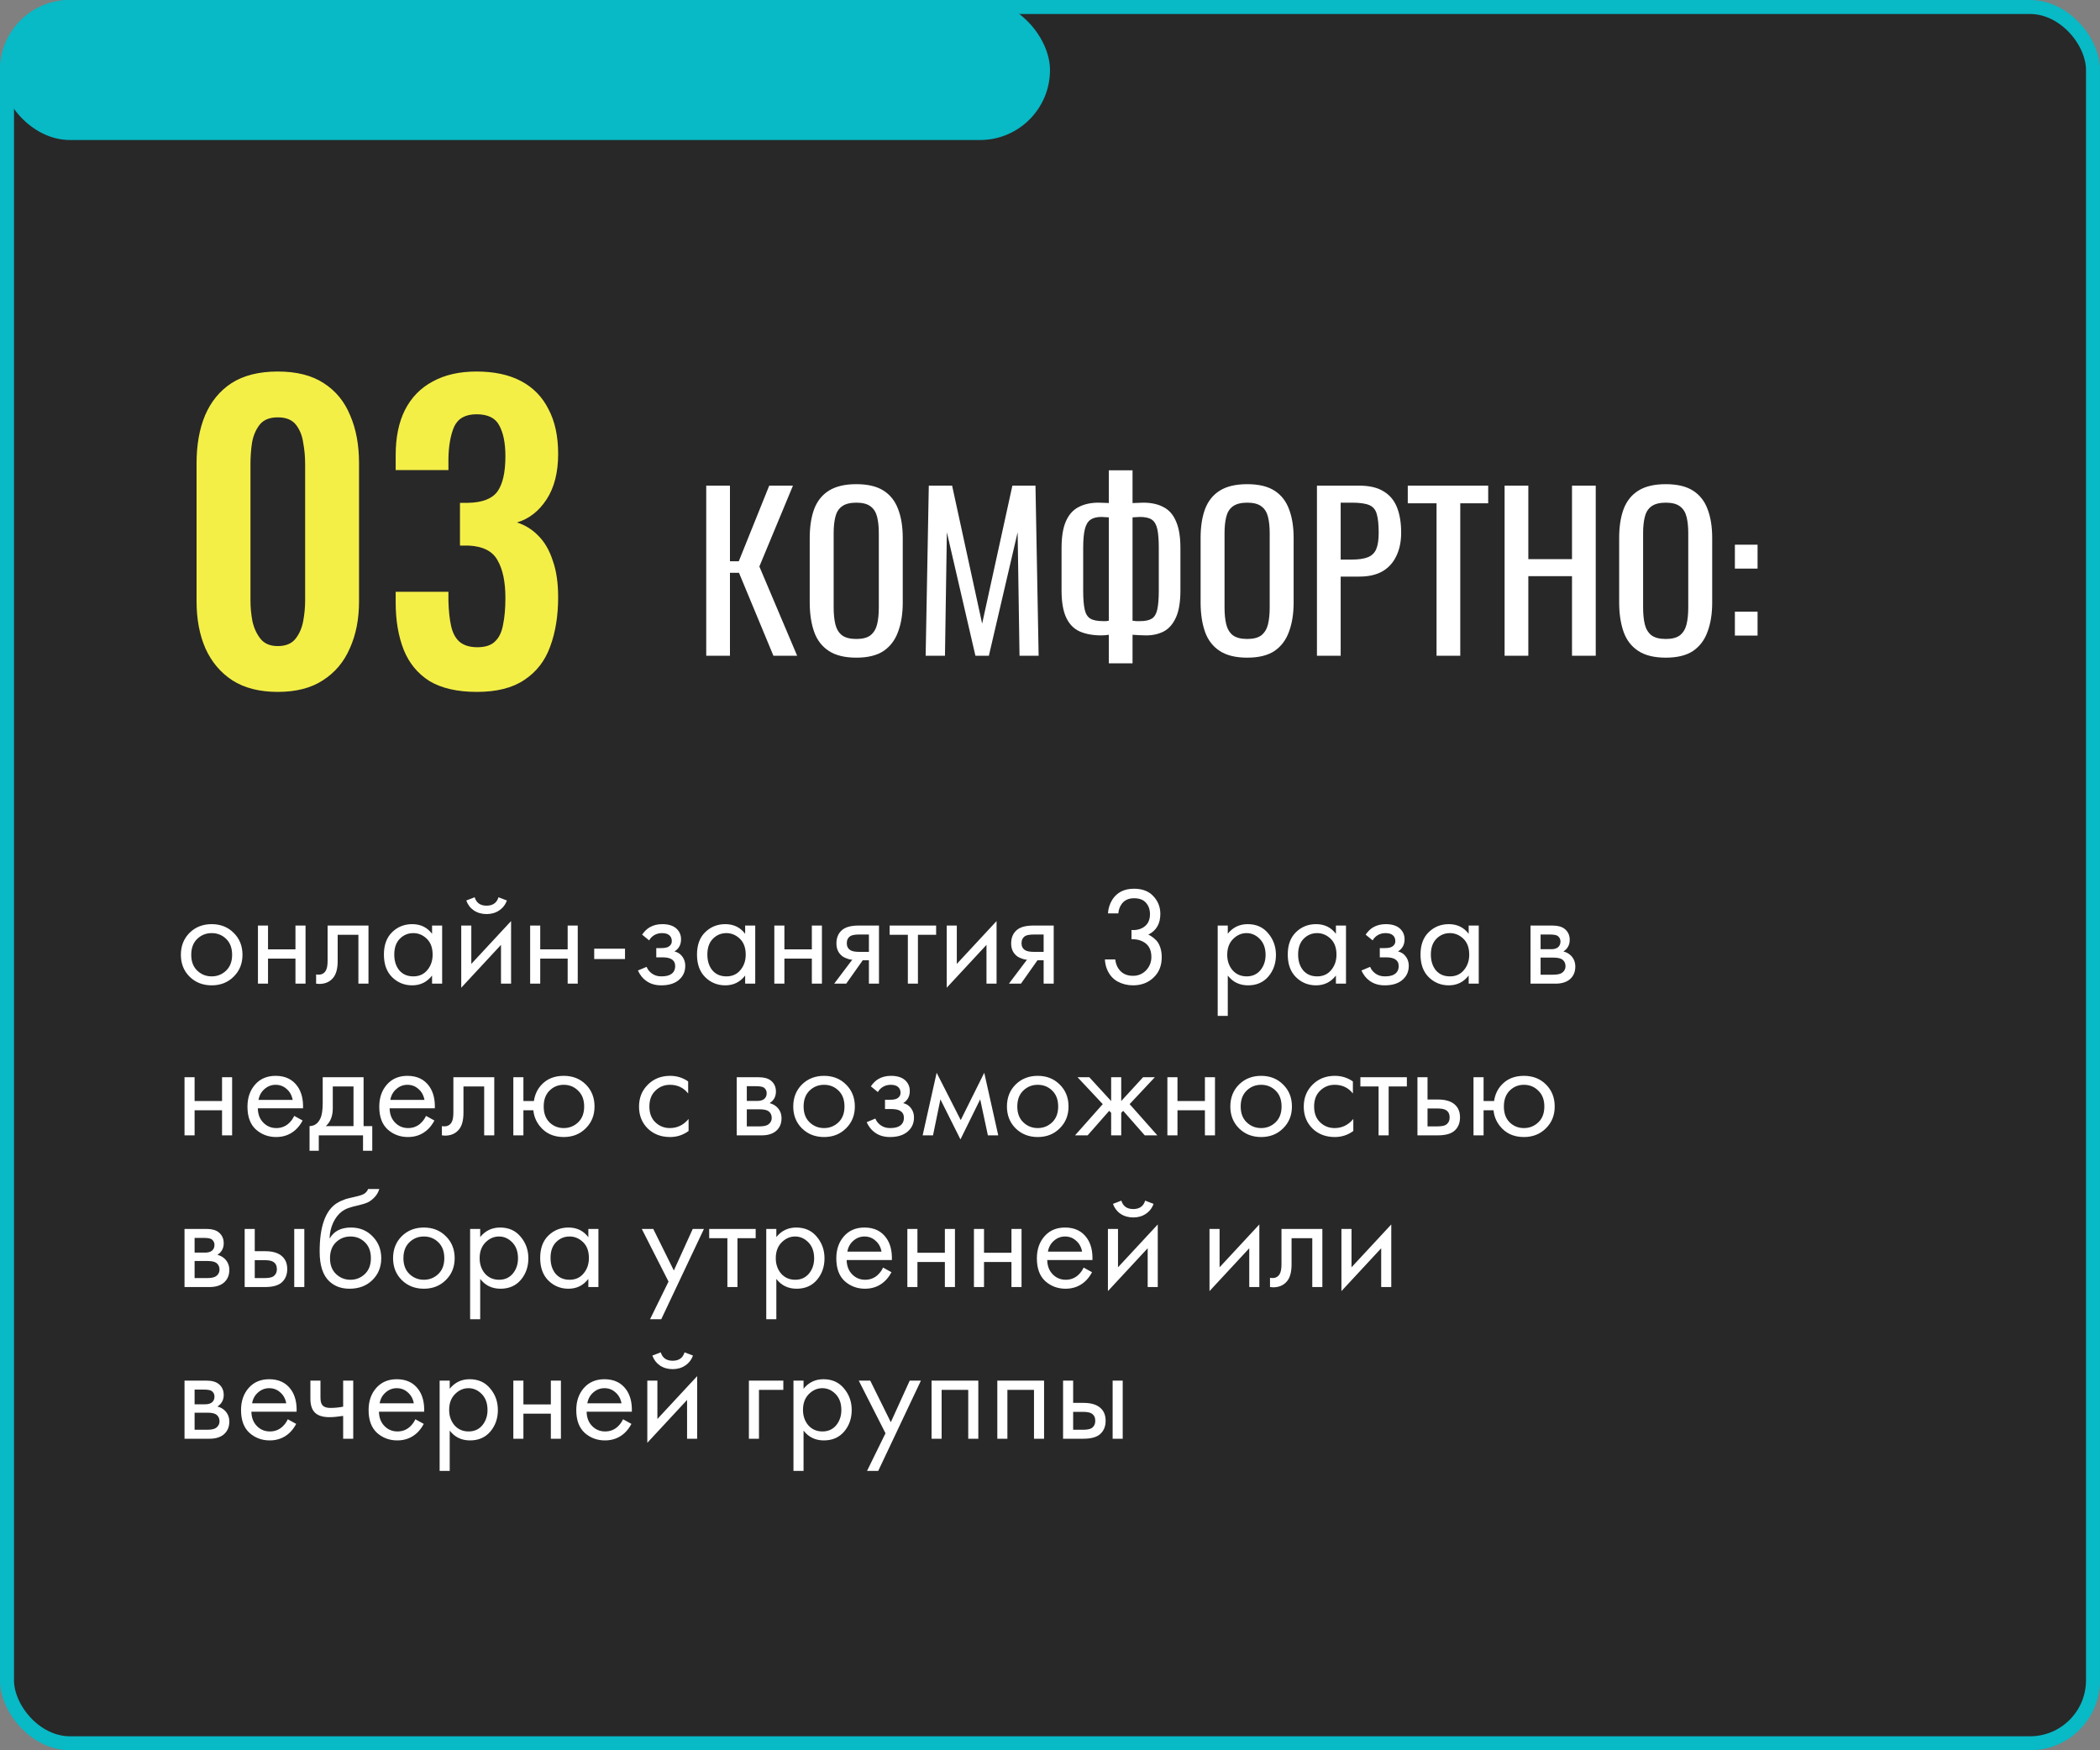
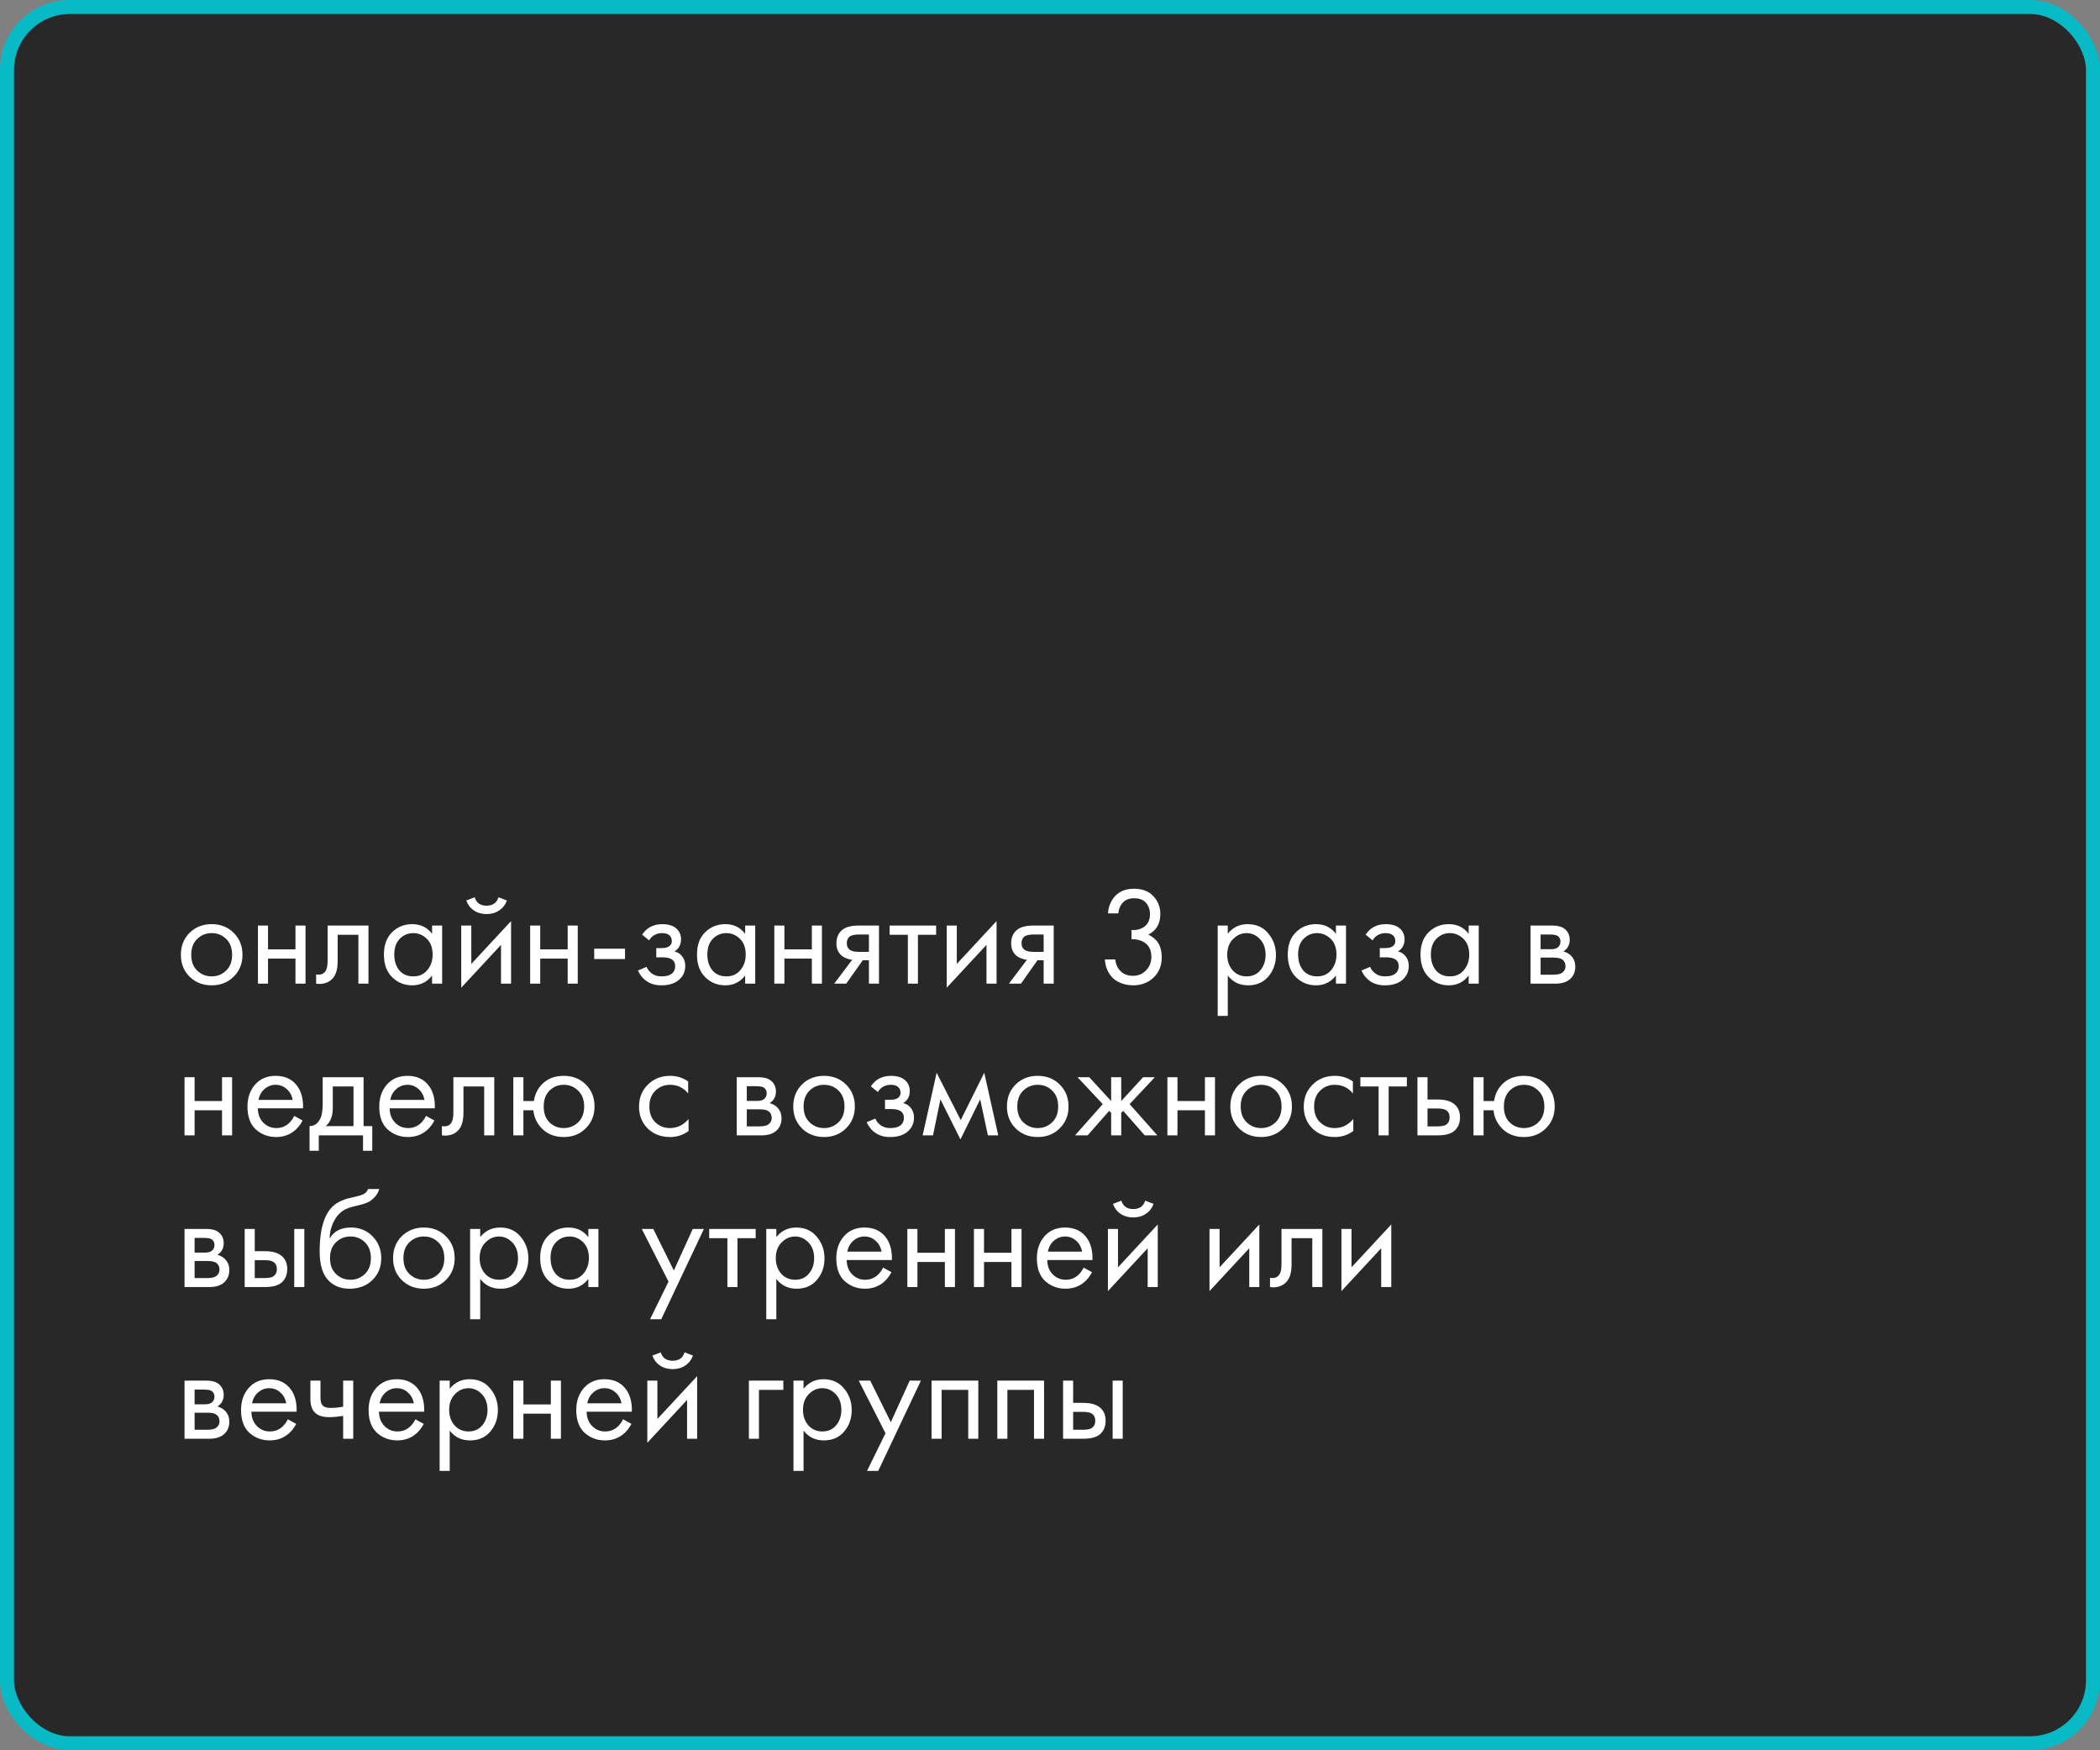
<svg xmlns="http://www.w3.org/2000/svg" width="360" height="300" viewBox="0 0 360 300" fill="none">
  <rect x="0" y="0" width="360" height="300" fill="#808080" stroke="none" />
  <rect x="1.2" y="1.2" width="357.6" height="297.6" rx="10.8" fill="#282828" stroke="#08B9C6" stroke-width="2.4" />
-   <rect width="180" height="24" rx="12" fill="#08B9C6" />
-   <path d="M121.068 112.4V83.24H125.136V96.2H126.648L131.868 83.24H135.936L130.176 97.1L136.656 112.4H132.588L126.684 98.18H125.136V112.4H121.068ZM146.801 112.724C144.833 112.724 143.261 112.34 142.085 111.572C140.909 110.804 140.069 109.712 139.565 108.296C139.061 106.856 138.809 105.176 138.809 103.256V92.204C138.809 90.284 139.061 88.64 139.565 87.272C140.093 85.88 140.933 84.824 142.085 84.104C143.261 83.36 144.833 82.988 146.801 82.988C148.769 82.988 150.329 83.36 151.481 84.104C152.633 84.848 153.461 85.904 153.965 87.272C154.493 88.64 154.757 90.284 154.757 92.204V103.292C154.757 105.188 154.493 106.844 153.965 108.26C153.461 109.676 152.633 110.78 151.481 111.572C150.329 112.34 148.769 112.724 146.801 112.724ZM146.801 109.52C147.881 109.52 148.697 109.304 149.249 108.872C149.801 108.416 150.173 107.792 150.365 107C150.557 106.184 150.653 105.236 150.653 104.156V91.376C150.653 90.296 150.557 89.372 150.365 88.604C150.173 87.812 149.801 87.212 149.249 86.804C148.697 86.372 147.881 86.156 146.801 86.156C145.721 86.156 144.893 86.372 144.317 86.804C143.765 87.212 143.393 87.812 143.201 88.604C143.009 89.372 142.913 90.296 142.913 91.376V104.156C142.913 105.236 143.009 106.184 143.201 107C143.393 107.792 143.765 108.416 144.317 108.872C144.893 109.304 145.721 109.52 146.801 109.52ZM158.683 112.4L159.223 83.24H163.219L168.367 106.892L173.551 83.24H177.511L178.051 112.4H174.775L174.451 91.232L169.519 112.4H167.215L162.319 91.232L161.995 112.4H158.683ZM190.081 113.696V108.8C189.961 108.824 189.769 108.848 189.505 108.872C189.241 108.896 189.013 108.908 188.821 108.908C187.357 108.908 186.109 108.68 185.077 108.224C184.069 107.768 183.301 106.976 182.773 105.848C182.245 104.72 181.981 103.172 181.981 101.204V93.932C181.981 91.988 182.233 90.452 182.737 89.324C183.241 88.196 183.961 87.392 184.897 86.912C185.857 86.408 186.997 86.156 188.317 86.156C188.653 86.156 188.989 86.168 189.325 86.192C189.661 86.192 189.913 86.204 190.081 86.228V80.612H194.149V86.228C194.389 86.204 194.689 86.192 195.049 86.192C195.409 86.168 195.721 86.156 195.985 86.156C197.353 86.156 198.505 86.408 199.441 86.912C200.401 87.392 201.121 88.208 201.601 89.36C202.105 90.488 202.357 92.012 202.357 93.932V101.204C202.357 103.148 202.105 104.684 201.601 105.812C201.097 106.94 200.401 107.744 199.513 108.224C198.625 108.68 197.617 108.908 196.489 108.908C196.105 108.908 195.721 108.896 195.337 108.872C194.953 108.848 194.557 108.824 194.149 108.8V113.696H190.081ZM189.073 106.46C189.265 106.46 189.457 106.46 189.649 106.46C189.841 106.436 189.985 106.412 190.081 106.388V88.676C189.865 88.652 189.649 88.64 189.433 88.64C189.217 88.616 189.013 88.604 188.821 88.604C188.029 88.604 187.405 88.76 186.949 89.072C186.493 89.384 186.169 89.924 185.977 90.692C185.785 91.46 185.689 92.54 185.689 93.932V101.204C185.689 102.596 185.773 103.676 185.941 104.444C186.109 105.212 186.433 105.74 186.913 106.028C187.393 106.316 188.113 106.46 189.073 106.46ZM195.481 106.46C196.345 106.46 197.005 106.316 197.461 106.028C197.917 105.74 198.229 105.212 198.397 104.444C198.565 103.676 198.649 102.596 198.649 101.204V93.932C198.649 92.54 198.565 91.46 198.397 90.692C198.229 89.924 197.917 89.384 197.461 89.072C197.005 88.76 196.321 88.604 195.409 88.604C195.193 88.604 194.977 88.616 194.761 88.64C194.545 88.64 194.341 88.652 194.149 88.676V106.388C194.317 106.412 194.521 106.436 194.761 106.46C195.001 106.46 195.241 106.46 195.481 106.46ZM213.809 112.724C211.841 112.724 210.269 112.34 209.093 111.572C207.917 110.804 207.077 109.712 206.573 108.296C206.069 106.856 205.817 105.176 205.817 103.256V92.204C205.817 90.284 206.069 88.64 206.573 87.272C207.101 85.88 207.941 84.824 209.093 84.104C210.269 83.36 211.841 82.988 213.809 82.988C215.777 82.988 217.337 83.36 218.489 84.104C219.641 84.848 220.469 85.904 220.973 87.272C221.501 88.64 221.765 90.284 221.765 92.204V103.292C221.765 105.188 221.501 106.844 220.973 108.26C220.469 109.676 219.641 110.78 218.489 111.572C217.337 112.34 215.777 112.724 213.809 112.724ZM213.809 109.52C214.889 109.52 215.705 109.304 216.257 108.872C216.809 108.416 217.181 107.792 217.373 107C217.565 106.184 217.661 105.236 217.661 104.156V91.376C217.661 90.296 217.565 89.372 217.373 88.604C217.181 87.812 216.809 87.212 216.257 86.804C215.705 86.372 214.889 86.156 213.809 86.156C212.729 86.156 211.901 86.372 211.325 86.804C210.773 87.212 210.401 87.812 210.209 88.604C210.017 89.372 209.921 90.296 209.921 91.376V104.156C209.921 105.236 210.017 106.184 210.209 107C210.401 107.792 210.773 108.416 211.325 108.872C211.901 109.304 212.729 109.52 213.809 109.52ZM225.763 112.4V83.24H232.999C234.751 83.24 236.143 83.564 237.175 84.212C238.231 84.836 238.999 85.748 239.479 86.948C239.959 88.148 240.199 89.6 240.199 91.304C240.199 92.84 239.923 94.172 239.371 95.3C238.843 96.428 238.051 97.304 236.995 97.928C235.939 98.528 234.619 98.828 233.035 98.828H229.831V112.4H225.763ZM229.831 95.912H231.703C232.879 95.912 233.803 95.78 234.475 95.516C235.147 95.252 235.627 94.796 235.915 94.148C236.203 93.476 236.347 92.54 236.347 91.34C236.347 89.948 236.239 88.88 236.023 88.136C235.831 87.392 235.411 86.876 234.763 86.588C234.115 86.3 233.107 86.156 231.739 86.156H229.831V95.912ZM246.264 112.4V86.264H241.332V83.24H255.12V86.264H250.332V112.4H246.264ZM257.931 112.4V83.24H261.999V95.84H269.487V83.24H273.555V112.4H269.487V98.756H261.999V112.4H257.931ZM285.563 112.724C283.595 112.724 282.023 112.34 280.847 111.572C279.671 110.804 278.831 109.712 278.327 108.296C277.823 106.856 277.571 105.176 277.571 103.256V92.204C277.571 90.284 277.823 88.64 278.327 87.272C278.855 85.88 279.695 84.824 280.847 84.104C282.023 83.36 283.595 82.988 285.563 82.988C287.531 82.988 289.091 83.36 290.243 84.104C291.395 84.848 292.223 85.904 292.727 87.272C293.255 88.64 293.519 90.284 293.519 92.204V103.292C293.519 105.188 293.255 106.844 292.727 108.26C292.223 109.676 291.395 110.78 290.243 111.572C289.091 112.34 287.531 112.724 285.563 112.724ZM285.563 109.52C286.643 109.52 287.459 109.304 288.011 108.872C288.563 108.416 288.935 107.792 289.127 107C289.319 106.184 289.415 105.236 289.415 104.156V91.376C289.415 90.296 289.319 89.372 289.127 88.604C288.935 87.812 288.563 87.212 288.011 86.804C287.459 86.372 286.643 86.156 285.563 86.156C284.483 86.156 283.655 86.372 283.079 86.804C282.527 87.212 282.155 87.812 281.963 88.604C281.771 89.372 281.675 90.296 281.675 91.376V104.156C281.675 105.236 281.771 106.184 281.963 107C282.155 107.792 282.527 108.416 283.079 108.872C283.655 109.304 284.483 109.52 285.563 109.52ZM297.409 97.46V93.356H301.297V97.46H297.409ZM297.409 108.944V104.84H301.297V108.944H297.409Z" fill="white" />
-   <path d="M47.623 118.592C44.499 118.592 41.903 117.932 39.835 116.612C37.811 115.292 36.271 113.466 35.215 111.134C34.203 108.802 33.697 106.118 33.697 103.082V79.388C33.697 76.264 34.181 73.536 35.149 71.204C36.161 68.828 37.679 66.98 39.703 65.66C41.771 64.34 44.411 63.68 47.623 63.68C50.835 63.68 53.453 64.34 55.477 65.66C57.545 66.98 59.063 68.828 60.031 71.204C61.043 73.536 61.549 76.264 61.549 79.388V103.082C61.549 106.118 61.021 108.802 59.965 111.134C58.953 113.466 57.413 115.292 55.345 116.612C53.321 117.932 50.747 118.592 47.623 118.592ZM47.623 110.738C48.987 110.738 49.999 110.32 50.659 109.484C51.319 108.648 51.759 107.636 51.979 106.448C52.199 105.26 52.309 104.094 52.309 102.95V79.52C52.309 78.288 52.199 77.078 51.979 75.89C51.803 74.658 51.385 73.624 50.725 72.788C50.065 71.952 49.031 71.534 47.623 71.534C46.215 71.534 45.181 71.952 44.521 72.788C43.861 73.624 43.421 74.658 43.201 75.89C43.025 77.078 42.937 78.288 42.937 79.52V102.95C42.937 104.094 43.047 105.26 43.267 106.448C43.531 107.636 43.993 108.648 44.653 109.484C45.313 110.32 46.303 110.738 47.623 110.738ZM81.757 118.592C78.413 118.592 75.707 117.976 73.639 116.744C71.615 115.468 70.141 113.686 69.217 111.398C68.293 109.066 67.831 106.36 67.831 103.28V101.432H76.873C76.873 101.564 76.873 101.784 76.873 102.092C76.873 102.4 76.873 102.708 76.873 103.016C76.917 104.688 77.071 106.118 77.335 107.306C77.599 108.494 78.083 109.396 78.787 110.012C79.535 110.628 80.547 110.936 81.823 110.936C83.187 110.936 84.199 110.606 84.859 109.946C85.563 109.286 86.025 108.318 86.245 107.042C86.509 105.766 86.641 104.248 86.641 102.488C86.641 99.76 86.201 97.626 85.321 96.086C84.485 94.502 82.835 93.644 80.371 93.512C80.283 93.512 80.063 93.512 79.711 93.512C79.403 93.512 79.117 93.512 78.853 93.512V86.186C79.073 86.186 79.293 86.186 79.513 86.186C79.777 86.186 80.019 86.186 80.239 86.186C82.659 86.142 84.331 85.504 85.255 84.272C86.179 82.996 86.641 80.972 86.641 78.2C86.641 75.956 86.289 74.196 85.585 72.92C84.925 71.644 83.627 71.006 81.691 71.006C79.799 71.006 78.523 71.71 77.863 73.118C77.247 74.526 76.917 76.352 76.873 78.596C76.873 78.904 76.873 79.234 76.873 79.586C76.873 79.894 76.873 80.224 76.873 80.576H67.831V78.002C67.831 74.966 68.359 72.392 69.415 70.28C70.515 68.124 72.099 66.496 74.167 65.396C76.235 64.252 78.743 63.68 81.691 63.68C84.727 63.68 87.279 64.23 89.347 65.33C91.415 66.43 92.977 68.036 94.033 70.148C95.133 72.216 95.683 74.768 95.683 77.804C95.683 80.972 95.023 83.568 93.703 85.592C92.383 87.616 90.689 88.936 88.621 89.552C90.029 89.992 91.261 90.762 92.317 91.862C93.373 92.918 94.187 94.326 94.759 96.086C95.375 97.802 95.683 99.892 95.683 102.356C95.683 105.568 95.221 108.406 94.297 110.87C93.417 113.29 91.943 115.182 89.875 116.546C87.851 117.91 85.145 118.592 81.757 118.592Z" fill="#F4EF47" />
  <path d="M40.056 167.4C39.064 168.392 37.808 168.888 36.288 168.888C34.768 168.888 33.504 168.392 32.496 167.4C31.504 166.408 31.008 165.16 31.008 163.656C31.008 162.136 31.504 160.88 32.496 159.888C33.504 158.896 34.768 158.4 36.288 158.4C37.808 158.4 39.064 158.896 40.056 159.888C41.064 160.88 41.568 162.136 41.568 163.656C41.568 165.16 41.064 166.408 40.056 167.4ZM38.76 160.92C38.088 160.264 37.264 159.936 36.288 159.936C35.312 159.936 34.48 160.272 33.792 160.944C33.12 161.6 32.784 162.504 32.784 163.656C32.784 164.808 33.128 165.712 33.816 166.368C34.504 167.024 35.328 167.352 36.288 167.352C37.248 167.352 38.072 167.024 38.76 166.368C39.448 165.712 39.792 164.808 39.792 163.656C39.792 162.488 39.448 161.576 38.76 160.92ZM44.218 168.6V158.64H45.946V162.72H50.65V158.64H52.378V168.6H50.65V164.304H45.946V168.6H44.218ZM63.168 158.64V168.6H61.44V160.224H57.888V164.712C57.888 166.008 57.632 166.968 57.12 167.592C56.544 168.296 55.744 168.648 54.72 168.648C54.592 168.648 54.416 168.632 54.192 168.6V167.016C54.352 167.048 54.48 167.064 54.576 167.064C55.136 167.064 55.552 166.848 55.824 166.416C56.048 166.064 56.16 165.496 56.16 164.712V158.64H63.168ZM74.069 160.056V158.64H75.797V168.6H74.069V167.208C73.205 168.328 72.069 168.888 70.661 168.888C69.317 168.888 68.173 168.424 67.229 167.496C66.285 166.568 65.813 165.272 65.813 163.608C65.813 161.976 66.277 160.704 67.205 159.792C68.149 158.864 69.301 158.4 70.661 158.4C72.101 158.4 73.237 158.952 74.069 160.056ZM70.853 159.936C69.941 159.936 69.165 160.264 68.525 160.92C67.901 161.56 67.589 162.456 67.589 163.608C67.589 164.712 67.877 165.616 68.453 166.32C69.045 167.008 69.845 167.352 70.853 167.352C71.861 167.352 72.661 166.992 73.253 166.272C73.861 165.552 74.165 164.672 74.165 163.632C74.165 162.448 73.829 161.536 73.157 160.896C72.485 160.256 71.717 159.936 70.853 159.936ZM79.07 158.64H80.797V165.216L87.614 157.872V168.6H85.885V161.952L79.07 169.296V158.64ZM79.933 154.344L81.374 153.792C81.662 154.752 82.341 155.232 83.413 155.232C84.486 155.232 85.165 154.752 85.454 153.792L86.894 154.344C86.638 155.064 86.198 155.632 85.573 156.048C84.966 156.464 84.246 156.672 83.413 156.672C82.582 156.672 81.853 156.464 81.23 156.048C80.621 155.632 80.189 155.064 79.933 154.344ZM90.882 168.6V158.64H92.61V162.72H97.314V158.64H99.042V168.6H97.314V164.304H92.61V168.6H90.882ZM101.864 164.376V162.6H107.144V164.376H101.864ZM111.28 161.184L110.08 160.2C110.464 159.64 110.888 159.224 111.352 158.952C111.976 158.584 112.704 158.4 113.536 158.4C114.544 158.4 115.328 158.632 115.888 159.096C116.464 159.592 116.752 160.224 116.752 160.992C116.752 161.92 116.376 162.616 115.624 163.08C116.104 163.192 116.488 163.408 116.776 163.728C117.24 164.224 117.472 164.832 117.472 165.552C117.472 166.624 117.04 167.48 116.176 168.12C115.472 168.632 114.528 168.888 113.344 168.888C112.288 168.888 111.4 168.608 110.68 168.048C110.136 167.648 109.696 167.08 109.36 166.344L110.848 165.72C111.024 166.168 111.32 166.544 111.736 166.848C112.184 167.184 112.728 167.352 113.368 167.352C114.12 167.352 114.68 167.224 115.048 166.968C115.512 166.664 115.744 166.2 115.744 165.576C115.744 165.064 115.544 164.68 115.144 164.424C114.808 164.2 114.264 164.088 113.512 164.088H112.504V162.504H113.344C113.952 162.504 114.384 162.416 114.64 162.24C114.992 162.016 115.168 161.712 115.168 161.328C115.168 160.88 115.024 160.536 114.736 160.296C114.464 160.056 114.04 159.936 113.464 159.936C112.968 159.936 112.512 160.064 112.096 160.32C111.744 160.544 111.472 160.832 111.28 161.184ZM127.741 160.056V158.64H129.469V168.6H127.741V167.208C126.877 168.328 125.741 168.888 124.333 168.888C122.989 168.888 121.845 168.424 120.901 167.496C119.957 166.568 119.485 165.272 119.485 163.608C119.485 161.976 119.949 160.704 120.877 159.792C121.821 158.864 122.973 158.4 124.333 158.4C125.773 158.4 126.909 158.952 127.741 160.056ZM124.525 159.936C123.613 159.936 122.837 160.264 122.197 160.92C121.573 161.56 121.261 162.456 121.261 163.608C121.261 164.712 121.549 165.616 122.125 166.32C122.717 167.008 123.517 167.352 124.525 167.352C125.533 167.352 126.333 166.992 126.925 166.272C127.533 165.552 127.837 164.672 127.837 163.632C127.837 162.448 127.501 161.536 126.829 160.896C126.157 160.256 125.389 159.936 124.525 159.936ZM132.741 168.6V158.64H134.469V162.72H139.173V158.64H140.901V168.6H139.173V164.304H134.469V168.6H132.741ZM143.003 168.6L146.099 164.496C146.003 164.496 145.867 164.48 145.691 164.448C145.531 164.416 145.291 164.336 144.971 164.208C144.651 164.08 144.387 163.912 144.179 163.704C143.651 163.208 143.387 162.544 143.387 161.712C143.387 160.768 143.683 160.024 144.275 159.48C144.867 158.92 145.843 158.64 147.203 158.64H150.683V168.6H148.955V164.592H147.899L145.067 168.6H143.003ZM148.955 163.152V160.176H147.347C146.595 160.176 146.075 160.264 145.787 160.44C145.371 160.712 145.163 161.12 145.163 161.664C145.163 162.208 145.371 162.608 145.787 162.864C146.091 163.056 146.603 163.152 147.323 163.152H148.955ZM160.48 160.224H157.36V168.6H155.632V160.224H152.512V158.64H160.48V160.224ZM162.296 158.64H164.024V165.216L170.84 157.872V168.6H169.112V161.952L162.296 169.296V158.64ZM172.957 168.6L176.053 164.496C175.957 164.496 175.821 164.48 175.645 164.448C175.485 164.416 175.245 164.336 174.925 164.208C174.605 164.08 174.341 163.912 174.133 163.704C173.605 163.208 173.341 162.544 173.341 161.712C173.341 160.768 173.637 160.024 174.229 159.48C174.821 158.92 175.797 158.64 177.157 158.64H180.637V168.6H178.909V164.592H177.853L175.021 168.6H172.957ZM178.909 163.152V160.176H177.301C176.549 160.176 176.029 160.264 175.741 160.44C175.325 160.712 175.117 161.12 175.117 161.664C175.117 162.208 175.325 162.608 175.741 162.864C176.045 163.056 176.557 163.152 177.277 163.152H178.909ZM191.715 156.552H189.939C189.987 155.704 190.235 154.92 190.683 154.2C191.483 152.952 192.723 152.328 194.403 152.328C195.827 152.328 196.931 152.752 197.715 153.6C198.515 154.448 198.915 155.464 198.915 156.648C198.915 158.328 198.227 159.512 196.851 160.2C197.059 160.28 197.259 160.392 197.451 160.536C197.659 160.664 197.907 160.872 198.195 161.16C198.483 161.448 198.715 161.848 198.891 162.36C199.067 162.856 199.155 163.424 199.155 164.064C199.155 165.52 198.683 166.688 197.739 167.568C196.811 168.448 195.643 168.888 194.235 168.888C193.291 168.888 192.411 168.672 191.595 168.24C190.779 167.792 190.171 167.088 189.771 166.128C189.563 165.616 189.443 165.056 189.411 164.448H191.187C191.267 165.104 191.459 165.64 191.763 166.056C192.307 166.856 193.131 167.256 194.235 167.256C195.115 167.256 195.859 166.944 196.467 166.32C197.075 165.68 197.379 164.912 197.379 164.016C197.379 162.704 196.851 161.808 195.795 161.328C195.267 161.072 194.659 160.96 193.971 160.992V159.408C194.659 159.456 195.267 159.344 195.795 159.072C196.691 158.608 197.139 157.816 197.139 156.696C197.139 155.912 196.915 155.264 196.467 154.752C196.019 154.224 195.331 153.96 194.403 153.96C193.507 153.96 192.819 154.264 192.339 154.872C191.971 155.352 191.763 155.912 191.715 156.552ZM210.477 167.208V174.12H208.749V158.64H210.477V160.032C211.357 158.944 212.493 158.4 213.885 158.4C215.373 158.4 216.549 158.928 217.413 159.984C218.293 161.024 218.733 162.256 218.733 163.68C218.733 165.12 218.301 166.352 217.437 167.376C216.573 168.384 215.413 168.888 213.957 168.888C212.501 168.888 211.341 168.328 210.477 167.208ZM213.717 167.352C214.693 167.352 215.477 167 216.069 166.296C216.661 165.576 216.957 164.704 216.957 163.68C216.957 162.528 216.629 161.616 215.973 160.944C215.317 160.272 214.557 159.936 213.693 159.936C212.829 159.936 212.061 160.272 211.389 160.944C210.717 161.616 210.381 162.52 210.381 163.656C210.381 164.696 210.685 165.576 211.293 166.296C211.917 167 212.725 167.352 213.717 167.352ZM229.014 160.056V158.64H230.742V168.6H229.014V167.208C228.15 168.328 227.014 168.888 225.606 168.888C224.262 168.888 223.118 168.424 222.174 167.496C221.23 166.568 220.758 165.272 220.758 163.608C220.758 161.976 221.222 160.704 222.15 159.792C223.094 158.864 224.246 158.4 225.606 158.4C227.046 158.4 228.182 158.952 229.014 160.056ZM225.798 159.936C224.886 159.936 224.11 160.264 223.47 160.92C222.846 161.56 222.534 162.456 222.534 163.608C222.534 164.712 222.822 165.616 223.398 166.32C223.99 167.008 224.79 167.352 225.798 167.352C226.806 167.352 227.606 166.992 228.198 166.272C228.806 165.552 229.11 164.672 229.11 163.632C229.11 162.448 228.774 161.536 228.102 160.896C227.43 160.256 226.662 159.936 225.798 159.936ZM235.311 161.184L234.111 160.2C234.495 159.64 234.919 159.224 235.383 158.952C236.007 158.584 236.735 158.4 237.567 158.4C238.575 158.4 239.359 158.632 239.919 159.096C240.495 159.592 240.783 160.224 240.783 160.992C240.783 161.92 240.407 162.616 239.655 163.08C240.135 163.192 240.519 163.408 240.807 163.728C241.271 164.224 241.503 164.832 241.503 165.552C241.503 166.624 241.071 167.48 240.207 168.12C239.503 168.632 238.559 168.888 237.375 168.888C236.319 168.888 235.431 168.608 234.711 168.048C234.167 167.648 233.727 167.08 233.391 166.344L234.879 165.72C235.055 166.168 235.351 166.544 235.767 166.848C236.215 167.184 236.759 167.352 237.399 167.352C238.151 167.352 238.711 167.224 239.079 166.968C239.543 166.664 239.775 166.2 239.775 165.576C239.775 165.064 239.575 164.68 239.175 164.424C238.839 164.2 238.295 164.088 237.543 164.088H236.535V162.504H237.375C237.983 162.504 238.415 162.416 238.671 162.24C239.023 162.016 239.199 161.712 239.199 161.328C239.199 160.88 239.055 160.536 238.767 160.296C238.495 160.056 238.071 159.936 237.495 159.936C236.999 159.936 236.543 160.064 236.127 160.32C235.775 160.544 235.503 160.832 235.311 161.184ZM251.772 160.056V158.64H253.5V168.6H251.772V167.208C250.908 168.328 249.772 168.888 248.364 168.888C247.02 168.888 245.876 168.424 244.932 167.496C243.988 166.568 243.516 165.272 243.516 163.608C243.516 161.976 243.98 160.704 244.908 159.792C245.852 158.864 247.004 158.4 248.364 158.4C249.804 158.4 250.94 158.952 251.772 160.056ZM248.556 159.936C247.644 159.936 246.868 160.264 246.228 160.92C245.604 161.56 245.292 162.456 245.292 163.608C245.292 164.712 245.58 165.616 246.156 166.32C246.748 167.008 247.548 167.352 248.556 167.352C249.564 167.352 250.364 166.992 250.956 166.272C251.564 165.552 251.868 164.672 251.868 163.632C251.868 162.448 251.532 161.536 250.86 160.896C250.188 160.256 249.42 159.936 248.556 159.936ZM262.374 158.64H266.142C267.054 158.64 267.75 158.832 268.23 159.216C268.806 159.68 269.094 160.304 269.094 161.088C269.094 161.952 268.734 162.616 268.014 163.08C268.51 163.208 268.926 163.432 269.262 163.752C269.79 164.264 270.054 164.904 270.054 165.672C270.054 166.632 269.71 167.384 269.022 167.928C268.43 168.376 267.646 168.6 266.67 168.6H262.374V158.64ZM264.102 162.696H265.926C266.39 162.696 266.758 162.6 267.03 162.408C267.35 162.168 267.51 161.824 267.51 161.376C267.51 160.976 267.35 160.656 267.03 160.416C266.79 160.256 266.326 160.176 265.638 160.176H264.102V162.696ZM264.102 167.064H266.238C266.974 167.064 267.494 166.952 267.798 166.728C268.182 166.44 268.374 166.072 268.374 165.624C268.374 165.144 268.206 164.768 267.87 164.496C267.566 164.256 267.046 164.136 266.31 164.136H264.102V167.064ZM31.632 194.6V184.64H33.36V188.72H38.064V184.64H39.792V194.6H38.064V190.304H33.36V194.6H31.632ZM50.438 191.264L51.878 192.056C51.542 192.696 51.134 193.232 50.654 193.664C49.742 194.48 48.638 194.888 47.342 194.888C45.998 194.888 44.838 194.456 43.862 193.592C42.902 192.712 42.422 191.408 42.422 189.68C42.422 188.16 42.854 186.904 43.718 185.912C44.598 184.904 45.774 184.4 47.246 184.4C48.91 184.4 50.166 185.008 51.014 186.224C51.686 187.184 51.998 188.432 51.95 189.968H44.198C44.214 190.976 44.526 191.792 45.134 192.416C45.742 193.04 46.486 193.352 47.366 193.352C48.15 193.352 48.83 193.112 49.406 192.632C49.854 192.248 50.198 191.792 50.438 191.264ZM44.318 188.528H50.174C50.03 187.744 49.686 187.12 49.142 186.656C48.614 186.176 47.982 185.936 47.246 185.936C46.526 185.936 45.886 186.184 45.326 186.68C44.782 187.16 44.446 187.776 44.318 188.528ZM55.321 184.64H62.329V193.016H63.817V197.24H62.233V194.6H54.649V197.24H53.065V193.016C53.897 193 54.513 192.568 54.913 191.72C55.185 191.16 55.321 190.28 55.321 189.08V184.64ZM60.601 193.016V186.224H57.049V189.968C57.049 191.296 56.649 192.312 55.849 193.016H60.601ZM73.032 191.264L74.472 192.056C74.136 192.696 73.728 193.232 73.248 193.664C72.336 194.48 71.232 194.888 69.936 194.888C68.592 194.888 67.432 194.456 66.456 193.592C65.496 192.712 65.016 191.408 65.016 189.68C65.016 188.16 65.448 186.904 66.312 185.912C67.192 184.904 68.368 184.4 69.84 184.4C71.504 184.4 72.76 185.008 73.608 186.224C74.28 187.184 74.592 188.432 74.544 189.968H66.792C66.808 190.976 67.12 191.792 67.728 192.416C68.336 193.04 69.08 193.352 69.96 193.352C70.744 193.352 71.424 193.112 72 192.632C72.448 192.248 72.792 191.792 73.032 191.264ZM66.912 188.528H72.768C72.624 187.744 72.28 187.12 71.736 186.656C71.208 186.176 70.576 185.936 69.84 185.936C69.12 185.936 68.48 186.184 67.92 186.68C67.376 187.16 67.04 187.776 66.912 188.528ZM84.731 184.64V194.6H83.002V186.224H79.451V190.712C79.451 192.008 79.195 192.968 78.683 193.592C78.106 194.296 77.306 194.648 76.282 194.648C76.154 194.648 75.978 194.632 75.754 194.6V193.016C75.915 193.048 76.043 193.064 76.138 193.064C76.698 193.064 77.115 192.848 77.386 192.416C77.611 192.064 77.722 191.496 77.722 190.712V184.64H84.731ZM89.727 188.72H91.527C91.687 187.6 92.135 186.656 92.871 185.888C93.815 184.896 95.071 184.4 96.639 184.4C98.175 184.4 99.439 184.896 100.431 185.888C101.423 186.88 101.919 188.136 101.919 189.656C101.919 191.16 101.415 192.408 100.407 193.4C99.415 194.392 98.159 194.888 96.639 194.888C94.895 194.888 93.527 194.264 92.535 193.016C91.895 192.216 91.527 191.312 91.431 190.304H89.727V194.6H87.999V184.64H89.727V188.72ZM96.639 185.936C95.679 185.936 94.863 186.272 94.191 186.944C93.535 187.6 93.207 188.504 93.207 189.656C93.207 190.824 93.543 191.736 94.215 192.392C94.887 193.032 95.695 193.352 96.639 193.352C97.599 193.352 98.423 193.024 99.111 192.368C99.799 191.712 100.143 190.808 100.143 189.656C100.143 188.504 99.799 187.6 99.111 186.944C98.439 186.272 97.615 185.936 96.639 185.936ZM117.971 185.36V187.424C117.187 186.432 116.147 185.936 114.851 185.936C113.875 185.936 113.043 186.272 112.355 186.944C111.667 187.6 111.323 188.504 111.323 189.656C111.323 190.808 111.667 191.712 112.355 192.368C113.043 193.024 113.867 193.352 114.827 193.352C116.107 193.352 117.179 192.832 118.043 191.792V193.856C117.099 194.544 116.043 194.888 114.875 194.888C113.323 194.888 112.043 194.4 111.035 193.424C110.043 192.432 109.547 191.184 109.547 189.68C109.547 188.16 110.051 186.904 111.059 185.912C112.067 184.904 113.339 184.4 114.875 184.4C116.027 184.4 117.059 184.72 117.971 185.36ZM126.296 184.64H130.064C130.976 184.64 131.672 184.832 132.152 185.216C132.728 185.68 133.016 186.304 133.016 187.088C133.016 187.952 132.656 188.616 131.936 189.08C132.432 189.208 132.848 189.432 133.184 189.752C133.712 190.264 133.976 190.904 133.976 191.672C133.976 192.632 133.632 193.384 132.944 193.928C132.352 194.376 131.568 194.6 130.592 194.6H126.296V184.64ZM128.024 188.696H129.848C130.312 188.696 130.68 188.6 130.952 188.408C131.272 188.168 131.432 187.824 131.432 187.376C131.432 186.976 131.272 186.656 130.952 186.416C130.712 186.256 130.248 186.176 129.56 186.176H128.024V188.696ZM128.024 193.064H130.16C130.896 193.064 131.416 192.952 131.72 192.728C132.104 192.44 132.296 192.072 132.296 191.624C132.296 191.144 132.128 190.768 131.792 190.496C131.488 190.256 130.968 190.136 130.232 190.136H128.024V193.064ZM145.033 193.4C144.041 194.392 142.785 194.888 141.265 194.888C139.745 194.888 138.481 194.392 137.473 193.4C136.481 192.408 135.985 191.16 135.985 189.656C135.985 188.136 136.481 186.88 137.473 185.888C138.481 184.896 139.745 184.4 141.265 184.4C142.785 184.4 144.041 184.896 145.033 185.888C146.041 186.88 146.545 188.136 146.545 189.656C146.545 191.16 146.041 192.408 145.033 193.4ZM143.737 186.92C143.065 186.264 142.241 185.936 141.265 185.936C140.289 185.936 139.457 186.272 138.769 186.944C138.097 187.6 137.761 188.504 137.761 189.656C137.761 190.808 138.105 191.712 138.793 192.368C139.481 193.024 140.305 193.352 141.265 193.352C142.225 193.352 143.049 193.024 143.737 192.368C144.425 191.712 144.769 190.808 144.769 189.656C144.769 188.488 144.425 187.576 143.737 186.92ZM150.491 187.184L149.291 186.2C149.675 185.64 150.099 185.224 150.562 184.952C151.187 184.584 151.915 184.4 152.747 184.4C153.755 184.4 154.539 184.632 155.099 185.096C155.675 185.592 155.963 186.224 155.963 186.992C155.963 187.92 155.587 188.616 154.835 189.08C155.315 189.192 155.699 189.408 155.987 189.728C156.451 190.224 156.683 190.832 156.683 191.552C156.683 192.624 156.251 193.48 155.387 194.12C154.683 194.632 153.739 194.888 152.555 194.888C151.499 194.888 150.611 194.608 149.891 194.048C149.347 193.648 148.907 193.08 148.571 192.344L150.059 191.72C150.235 192.168 150.531 192.544 150.947 192.848C151.395 193.184 151.939 193.352 152.579 193.352C153.331 193.352 153.891 193.224 154.259 192.968C154.723 192.664 154.955 192.2 154.955 191.576C154.955 191.064 154.755 190.68 154.355 190.424C154.019 190.2 153.475 190.088 152.723 190.088H151.715V188.504H152.555C153.163 188.504 153.595 188.416 153.851 188.24C154.203 188.016 154.379 187.712 154.379 187.328C154.379 186.88 154.235 186.536 153.947 186.296C153.675 186.056 153.251 185.936 152.675 185.936C152.179 185.936 151.723 186.064 151.307 186.32C150.955 186.544 150.683 186.832 150.491 187.184ZM158.168 194.6L160.568 183.872L164.696 191.984L168.728 183.872L171.128 194.6H169.352L168.032 188.432L164.648 195.296L161.215 188.432L159.944 194.6H158.168ZM181.665 193.4C180.673 194.392 179.417 194.888 177.897 194.888C176.377 194.888 175.113 194.392 174.105 193.4C173.113 192.408 172.617 191.16 172.617 189.656C172.617 188.136 173.113 186.88 174.105 185.888C175.113 184.896 176.377 184.4 177.897 184.4C179.417 184.4 180.673 184.896 181.665 185.888C182.673 186.88 183.177 188.136 183.177 189.656C183.177 191.16 182.673 192.408 181.665 193.4ZM180.369 186.92C179.697 186.264 178.873 185.936 177.897 185.936C176.921 185.936 176.089 186.272 175.401 186.944C174.729 187.6 174.393 188.504 174.393 189.656C174.393 190.808 174.737 191.712 175.425 192.368C176.113 193.024 176.937 193.352 177.897 193.352C178.857 193.352 179.681 193.024 180.369 192.368C181.057 191.712 181.401 190.808 181.401 189.656C181.401 188.488 181.057 187.576 180.369 186.92ZM190.483 184.64H192.211V188.72L195.955 184.64H197.971L193.651 189.248L198.403 194.6H196.243L192.547 190.4L192.211 190.736V194.6H190.483V190.736L190.147 190.4L186.451 194.6H184.291L189.043 189.248L184.723 184.64H186.739L190.483 188.72V184.64ZM200.124 194.6V184.64H201.852V188.72H206.556V184.64H208.284V194.6H206.556V190.304H201.852V194.6H200.124ZM219.962 193.4C218.97 194.392 217.714 194.888 216.194 194.888C214.674 194.888 213.41 194.392 212.402 193.4C211.41 192.408 210.914 191.16 210.914 189.656C210.914 188.136 211.41 186.88 212.402 185.888C213.41 184.896 214.674 184.4 216.194 184.4C217.714 184.4 218.97 184.896 219.962 185.888C220.97 186.88 221.474 188.136 221.474 189.656C221.474 191.16 220.97 192.408 219.962 193.4ZM218.666 186.92C217.994 186.264 217.17 185.936 216.194 185.936C215.218 185.936 214.386 186.272 213.698 186.944C213.026 187.6 212.69 188.504 212.69 189.656C212.69 190.808 213.034 191.712 213.722 192.368C214.41 193.024 215.234 193.352 216.194 193.352C217.154 193.352 217.978 193.024 218.666 192.368C219.354 191.712 219.698 190.808 219.698 189.656C219.698 188.488 219.354 187.576 218.666 186.92ZM231.924 185.36V187.424C231.14 186.432 230.1 185.936 228.804 185.936C227.828 185.936 226.996 186.272 226.308 186.944C225.62 187.6 225.276 188.504 225.276 189.656C225.276 190.808 225.62 191.712 226.308 192.368C226.996 193.024 227.82 193.352 228.78 193.352C230.06 193.352 231.132 192.832 231.996 191.792V193.856C231.052 194.544 229.996 194.888 228.828 194.888C227.276 194.888 225.996 194.4 224.988 193.424C223.996 192.432 223.5 191.184 223.5 189.68C223.5 188.16 224.004 186.904 225.012 185.912C226.02 184.904 227.292 184.4 228.828 184.4C229.98 184.4 231.012 184.72 231.924 185.36ZM241.176 186.224H238.056V194.6H236.328V186.224H233.208V184.64H241.176V186.224ZM242.991 194.6V184.64H244.719V188.456H246.495C247.871 188.456 248.879 188.784 249.519 189.44C250.031 189.952 250.287 190.648 250.287 191.528C250.287 192.456 249.991 193.2 249.399 193.76C248.807 194.32 247.831 194.6 246.471 194.6H242.991ZM244.719 193.064H246.327C247.047 193.064 247.559 192.976 247.863 192.8C248.295 192.512 248.511 192.088 248.511 191.528C248.511 190.952 248.303 190.536 247.887 190.28C247.599 190.088 247.087 189.992 246.351 189.992H244.719V193.064ZM254.329 188.72H256.129C256.289 187.6 256.737 186.656 257.473 185.888C258.417 184.896 259.673 184.4 261.241 184.4C262.777 184.4 264.041 184.896 265.033 185.888C266.025 186.88 266.521 188.136 266.521 189.656C266.521 191.16 266.017 192.408 265.009 193.4C264.017 194.392 262.761 194.888 261.241 194.888C259.497 194.888 258.129 194.264 257.137 193.016C256.497 192.216 256.129 191.312 256.033 190.304H254.329V194.6H252.601V184.64H254.329V188.72ZM261.241 185.936C260.281 185.936 259.465 186.272 258.793 186.944C258.137 187.6 257.809 188.504 257.809 189.656C257.809 190.824 258.145 191.736 258.817 192.392C259.489 193.032 260.297 193.352 261.241 193.352C262.201 193.352 263.025 193.024 263.713 192.368C264.401 191.712 264.745 190.808 264.745 189.656C264.745 188.504 264.401 187.6 263.713 186.944C263.041 186.272 262.217 185.936 261.241 185.936ZM31.632 210.64H35.4C36.312 210.64 37.008 210.832 37.488 211.216C38.064 211.68 38.352 212.304 38.352 213.088C38.352 213.952 37.992 214.616 37.272 215.08C37.768 215.208 38.184 215.432 38.52 215.752C39.048 216.264 39.312 216.904 39.312 217.672C39.312 218.632 38.968 219.384 38.28 219.928C37.688 220.376 36.904 220.6 35.928 220.6H31.632V210.64ZM33.36 214.696H35.184C35.648 214.696 36.016 214.6 36.288 214.408C36.608 214.168 36.768 213.824 36.768 213.376C36.768 212.976 36.608 212.656 36.288 212.416C36.048 212.256 35.584 212.176 34.896 212.176H33.36V214.696ZM33.36 219.064H35.496C36.232 219.064 36.752 218.952 37.056 218.728C37.44 218.44 37.632 218.072 37.632 217.624C37.632 217.144 37.464 216.768 37.128 216.496C36.824 216.256 36.304 216.136 35.568 216.136H33.36V219.064ZM41.944 220.6V210.64H43.672V214.456H45.449C46.825 214.456 47.833 214.784 48.472 215.44C48.984 215.952 49.24 216.648 49.24 217.528C49.24 218.456 48.944 219.2 48.352 219.76C47.761 220.32 46.785 220.6 45.425 220.6H41.944ZM43.672 219.064H45.281C46.001 219.064 46.513 218.976 46.816 218.8C47.248 218.512 47.465 218.088 47.465 217.528C47.465 216.952 47.257 216.536 46.84 216.28C46.553 216.088 46.041 215.992 45.304 215.992H43.672V219.064ZM50.441 220.6V210.64H52.169V220.6H50.441ZM63.101 203.8H65.021C64.845 204.392 64.541 204.896 64.109 205.312C63.693 205.712 63.309 205.984 62.957 206.128C62.621 206.272 62.221 206.4 61.757 206.512C61.677 206.528 61.485 206.576 61.181 206.656C60.877 206.72 60.645 206.776 60.485 206.824C60.325 206.872 60.117 206.936 59.861 207.016C59.605 207.096 59.373 207.192 59.165 207.304C58.957 207.416 58.765 207.536 58.589 207.664C57.981 208.128 57.485 208.776 57.101 209.608C56.733 210.424 56.533 211.296 56.501 212.224H56.549C57.269 211.008 58.477 210.4 60.173 210.4C61.661 210.4 62.893 210.904 63.869 211.912C64.861 212.92 65.357 214.168 65.357 215.656C65.357 217.16 64.853 218.408 63.845 219.4C62.837 220.392 61.525 220.888 59.909 220.888C58.517 220.888 57.373 220.472 56.477 219.64C55.357 218.616 54.797 216.904 54.797 214.504C54.797 210.328 55.741 207.592 57.629 206.296C57.773 206.2 57.925 206.112 58.085 206.032C58.245 205.936 58.413 205.856 58.589 205.792C58.781 205.712 58.941 205.648 59.069 205.6C59.197 205.536 59.373 205.48 59.597 205.432C59.837 205.368 59.997 205.328 60.077 205.312C60.173 205.28 60.349 205.24 60.605 205.192C60.877 205.128 61.045 205.088 61.109 205.072C61.749 204.928 62.213 204.76 62.501 204.568C62.789 204.36 62.989 204.104 63.101 203.8ZM62.549 212.92C61.877 212.264 61.053 211.936 60.077 211.936C59.101 211.936 58.269 212.272 57.581 212.944C56.909 213.6 56.573 214.504 56.573 215.656C56.573 216.808 56.917 217.712 57.605 218.368C58.293 219.024 59.117 219.352 60.077 219.352C61.037 219.352 61.861 219.024 62.549 218.368C63.237 217.712 63.581 216.808 63.581 215.656C63.581 214.488 63.237 213.576 62.549 212.92ZM76.431 219.4C75.439 220.392 74.183 220.888 72.663 220.888C71.143 220.888 69.879 220.392 68.871 219.4C67.879 218.408 67.383 217.16 67.383 215.656C67.383 214.136 67.879 212.88 68.871 211.888C69.879 210.896 71.143 210.4 72.663 210.4C74.183 210.4 75.439 210.896 76.431 211.888C77.439 212.88 77.943 214.136 77.943 215.656C77.943 217.16 77.439 218.408 76.431 219.4ZM75.135 212.92C74.463 212.264 73.639 211.936 72.663 211.936C71.687 211.936 70.855 212.272 70.167 212.944C69.495 213.6 69.159 214.504 69.159 215.656C69.159 216.808 69.503 217.712 70.191 218.368C70.879 219.024 71.703 219.352 72.663 219.352C73.623 219.352 74.447 219.024 75.135 218.368C75.823 217.712 76.167 216.808 76.167 215.656C76.167 214.488 75.823 213.576 75.135 212.92ZM82.321 219.208V226.12H80.593V210.64H82.321V212.032C83.201 210.944 84.337 210.4 85.729 210.4C87.217 210.4 88.393 210.928 89.257 211.984C90.137 213.024 90.577 214.256 90.577 215.68C90.577 217.12 90.145 218.352 89.281 219.376C88.417 220.384 87.257 220.888 85.801 220.888C84.345 220.888 83.185 220.328 82.321 219.208ZM85.561 219.352C86.537 219.352 87.321 219 87.913 218.296C88.505 217.576 88.801 216.704 88.801 215.68C88.801 214.528 88.473 213.616 87.817 212.944C87.161 212.272 86.401 211.936 85.537 211.936C84.673 211.936 83.905 212.272 83.233 212.944C82.561 213.616 82.225 214.52 82.225 215.656C82.225 216.696 82.529 217.576 83.137 218.296C83.761 219 84.569 219.352 85.561 219.352ZM100.858 212.056V210.64H102.586V220.6H100.858V219.208C99.994 220.328 98.858 220.888 97.45 220.888C96.106 220.888 94.962 220.424 94.018 219.496C93.074 218.568 92.602 217.272 92.602 215.608C92.602 213.976 93.066 212.704 93.994 211.792C94.938 210.864 96.09 210.4 97.45 210.4C98.89 210.4 100.026 210.952 100.858 212.056ZM97.642 211.936C96.73 211.936 95.954 212.264 95.314 212.92C94.69 213.56 94.378 214.456 94.378 215.608C94.378 216.712 94.666 217.616 95.242 218.32C95.834 219.008 96.634 219.352 97.642 219.352C98.65 219.352 99.45 218.992 100.042 218.272C100.65 217.552 100.954 216.672 100.954 215.632C100.954 214.448 100.618 213.536 99.946 212.896C99.274 212.256 98.506 211.936 97.642 211.936ZM111.436 226.12L114.604 219.664L110.02 210.64H111.988L115.516 217.768L118.756 210.64H120.676L113.356 226.12H111.436ZM129.543 212.224H126.423V220.6H124.695V212.224H121.575V210.64H129.543V212.224ZM133.087 219.208V226.12H131.359V210.64H133.087V212.032C133.967 210.944 135.103 210.4 136.495 210.4C137.983 210.4 139.159 210.928 140.023 211.984C140.903 213.024 141.343 214.256 141.343 215.68C141.343 217.12 140.911 218.352 140.047 219.376C139.183 220.384 138.023 220.888 136.567 220.888C135.111 220.888 133.951 220.328 133.087 219.208ZM136.327 219.352C137.303 219.352 138.087 219 138.679 218.296C139.271 217.576 139.567 216.704 139.567 215.68C139.567 214.528 139.239 213.616 138.583 212.944C137.927 212.272 137.167 211.936 136.303 211.936C135.439 211.936 134.671 212.272 133.999 212.944C133.327 213.616 132.991 214.52 132.991 215.656C132.991 216.696 133.295 217.576 133.903 218.296C134.527 219 135.335 219.352 136.327 219.352ZM151.383 217.264L152.823 218.056C152.487 218.696 152.079 219.232 151.599 219.664C150.687 220.48 149.583 220.888 148.287 220.888C146.943 220.888 145.783 220.456 144.807 219.592C143.847 218.712 143.367 217.408 143.367 215.68C143.367 214.16 143.799 212.904 144.663 211.912C145.543 210.904 146.719 210.4 148.191 210.4C149.855 210.4 151.111 211.008 151.959 212.224C152.631 213.184 152.943 214.432 152.895 215.968H145.143C145.159 216.976 145.471 217.792 146.079 218.416C146.687 219.04 147.431 219.352 148.311 219.352C149.095 219.352 149.775 219.112 150.351 218.632C150.799 218.248 151.143 217.792 151.383 217.264ZM145.263 214.528H151.119C150.975 213.744 150.631 213.12 150.087 212.656C149.559 212.176 148.927 211.936 148.191 211.936C147.471 211.936 146.831 212.184 146.271 212.68C145.727 213.16 145.391 213.776 145.263 214.528ZM155.546 220.6V210.64H157.274V214.72H161.978V210.64H163.706V220.6H161.978V216.304H157.274V220.6H155.546ZM166.96 220.6V210.64H168.688V214.72H173.392V210.64H175.12V220.6H173.392V216.304H168.688V220.6H166.96ZM185.766 217.264L187.206 218.056C186.87 218.696 186.462 219.232 185.982 219.664C185.07 220.48 183.966 220.888 182.67 220.888C181.326 220.888 180.166 220.456 179.19 219.592C178.23 218.712 177.75 217.408 177.75 215.68C177.75 214.16 178.182 212.904 179.046 211.912C179.926 210.904 181.102 210.4 182.574 210.4C184.238 210.4 185.494 211.008 186.342 212.224C187.014 213.184 187.326 214.432 187.278 215.968H179.526C179.542 216.976 179.854 217.792 180.462 218.416C181.07 219.04 181.814 219.352 182.694 219.352C183.478 219.352 184.158 219.112 184.734 218.632C185.182 218.248 185.526 217.792 185.766 217.264ZM179.646 214.528H185.502C185.358 213.744 185.014 213.12 184.47 212.656C183.942 212.176 183.31 211.936 182.574 211.936C181.854 211.936 181.214 212.184 180.654 212.68C180.11 213.16 179.774 213.776 179.646 214.528ZM189.929 210.64H191.657V217.216L198.473 209.872V220.6H196.745V213.952L189.929 221.296V210.64ZM190.793 206.344L192.233 205.792C192.521 206.752 193.201 207.232 194.273 207.232C195.345 207.232 196.025 206.752 196.313 205.792L197.753 206.344C197.497 207.064 197.057 207.632 196.433 208.048C195.825 208.464 195.105 208.672 194.273 208.672C193.441 208.672 192.713 208.464 192.089 208.048C191.481 207.632 191.049 207.064 190.793 206.344ZM207.343 210.64H209.071V217.216L215.887 209.872V220.6H214.159V213.952L207.343 221.296V210.64ZM226.691 210.64V220.6H224.963V212.224H221.411V216.712C221.411 218.008 221.155 218.968 220.643 219.592C220.067 220.296 219.267 220.648 218.243 220.648C218.115 220.648 217.939 220.632 217.715 220.6V219.016C217.875 219.048 218.003 219.064 218.099 219.064C218.659 219.064 219.075 218.848 219.347 218.416C219.571 218.064 219.683 217.496 219.683 216.712V210.64H226.691ZM229.96 210.64H231.688V217.216L238.504 209.872V220.6H236.776V213.952L229.96 221.296V210.64ZM31.632 236.64H35.4C36.312 236.64 37.008 236.832 37.488 237.216C38.064 237.68 38.352 238.304 38.352 239.088C38.352 239.952 37.992 240.616 37.272 241.08C37.768 241.208 38.184 241.432 38.52 241.752C39.048 242.264 39.312 242.904 39.312 243.672C39.312 244.632 38.968 245.384 38.28 245.928C37.688 246.376 36.904 246.6 35.928 246.6H31.632V236.64ZM33.36 240.696H35.184C35.648 240.696 36.016 240.6 36.288 240.408C36.608 240.168 36.768 239.824 36.768 239.376C36.768 238.976 36.608 238.656 36.288 238.416C36.048 238.256 35.584 238.176 34.896 238.176H33.36V240.696ZM33.36 245.064H35.496C36.232 245.064 36.752 244.952 37.056 244.728C37.44 244.44 37.632 244.072 37.632 243.624C37.632 243.144 37.464 242.768 37.128 242.496C36.824 242.256 36.304 242.136 35.568 242.136H33.36V245.064ZM49.337 243.264L50.776 244.056C50.441 244.696 50.032 245.232 49.553 245.664C48.641 246.48 47.536 246.888 46.24 246.888C44.897 246.888 43.736 246.456 42.761 245.592C41.8 244.712 41.321 243.408 41.321 241.68C41.321 240.16 41.752 238.904 42.617 237.912C43.496 236.904 44.672 236.4 46.145 236.4C47.809 236.4 49.065 237.008 49.913 238.224C50.584 239.184 50.897 240.432 50.849 241.968H43.096C43.112 242.976 43.425 243.792 44.032 244.416C44.641 245.04 45.385 245.352 46.264 245.352C47.048 245.352 47.728 245.112 48.304 244.632C48.752 244.248 49.096 243.792 49.337 243.264ZM43.217 240.528H49.072C48.928 239.744 48.584 239.12 48.041 238.656C47.513 238.176 46.88 237.936 46.145 237.936C45.425 237.936 44.785 238.184 44.224 238.68C43.681 239.16 43.344 239.776 43.217 240.528ZM58.827 246.6V242.688C57.883 242.832 57.099 242.904 56.475 242.904C55.387 242.904 54.579 242.664 54.051 242.184C53.491 241.688 53.211 240.872 53.211 239.736V236.64H54.939V239.496C54.939 240.04 55.011 240.432 55.155 240.672C55.379 241.104 55.883 241.32 56.667 241.32C57.371 241.32 58.091 241.248 58.827 241.104V236.64H60.555V246.6H58.827ZM71.204 243.264L72.644 244.056C72.308 244.696 71.9 245.232 71.42 245.664C70.508 246.48 69.404 246.888 68.108 246.888C66.764 246.888 65.604 246.456 64.628 245.592C63.668 244.712 63.188 243.408 63.188 241.68C63.188 240.16 63.62 238.904 64.484 237.912C65.364 236.904 66.54 236.4 68.012 236.4C69.676 236.4 70.932 237.008 71.78 238.224C72.452 239.184 72.764 240.432 72.716 241.968H64.964C64.98 242.976 65.292 243.792 65.9 244.416C66.508 245.04 67.252 245.352 68.132 245.352C68.916 245.352 69.596 245.112 70.172 244.632C70.62 244.248 70.964 243.792 71.204 243.264ZM65.084 240.528H70.94C70.796 239.744 70.452 239.12 69.908 238.656C69.38 238.176 68.748 237.936 68.012 237.936C67.292 237.936 66.652 238.184 66.092 238.68C65.548 239.16 65.212 239.776 65.084 240.528ZM77.094 245.208V252.12H75.366V236.64H77.094V238.032C77.974 236.944 79.11 236.4 80.502 236.4C81.99 236.4 83.166 236.928 84.03 237.984C84.91 239.024 85.35 240.256 85.35 241.68C85.35 243.12 84.918 244.352 84.054 245.376C83.19 246.384 82.03 246.888 80.574 246.888C79.118 246.888 77.958 246.328 77.094 245.208ZM80.334 245.352C81.31 245.352 82.094 245 82.686 244.296C83.278 243.576 83.574 242.704 83.574 241.68C83.574 240.528 83.246 239.616 82.59 238.944C81.934 238.272 81.174 237.936 80.31 237.936C79.446 237.936 78.678 238.272 78.006 238.944C77.334 239.616 76.998 240.52 76.998 241.656C76.998 242.696 77.302 243.576 77.91 244.296C78.534 245 79.342 245.352 80.334 245.352ZM87.999 246.6V236.64H89.727V240.72H94.431V236.64H96.159V246.6H94.431V242.304H89.727V246.6H87.999ZM106.805 243.264L108.245 244.056C107.909 244.696 107.501 245.232 107.021 245.664C106.109 246.48 105.005 246.888 103.709 246.888C102.365 246.888 101.205 246.456 100.229 245.592C99.269 244.712 98.789 243.408 98.789 241.68C98.789 240.16 99.221 238.904 100.085 237.912C100.965 236.904 102.141 236.4 103.613 236.4C105.277 236.4 106.533 237.008 107.381 238.224C108.053 239.184 108.365 240.432 108.317 241.968H100.565C100.581 242.976 100.893 243.792 101.501 244.416C102.109 245.04 102.853 245.352 103.733 245.352C104.517 245.352 105.197 245.112 105.773 244.632C106.221 244.248 106.565 243.792 106.805 243.264ZM100.685 240.528H106.541C106.397 239.744 106.053 239.12 105.509 238.656C104.981 238.176 104.349 237.936 103.613 237.936C102.893 237.936 102.253 238.184 101.693 238.68C101.149 239.16 100.813 239.776 100.685 240.528ZM110.968 236.64H112.696V243.216L119.512 235.872V246.6H117.784V239.952L110.968 247.296V236.64ZM111.832 232.344L113.272 231.792C113.56 232.752 114.24 233.232 115.312 233.232C116.384 233.232 117.064 232.752 117.352 231.792L118.792 232.344C118.536 233.064 118.096 233.632 117.472 234.048C116.864 234.464 116.144 234.672 115.312 234.672C114.48 234.672 113.752 234.464 113.128 234.048C112.52 233.632 112.088 233.064 111.832 232.344ZM128.382 246.6V236.64H134.286V238.224H130.11V246.6H128.382ZM137.751 245.208V252.12H136.023V236.64H137.751V238.032C138.631 236.944 139.767 236.4 141.159 236.4C142.647 236.4 143.823 236.928 144.687 237.984C145.567 239.024 146.007 240.256 146.007 241.68C146.007 243.12 145.575 244.352 144.711 245.376C143.847 246.384 142.687 246.888 141.231 246.888C139.775 246.888 138.615 246.328 137.751 245.208ZM140.991 245.352C141.967 245.352 142.751 245 143.343 244.296C143.935 243.576 144.231 242.704 144.231 241.68C144.231 240.528 143.903 239.616 143.247 238.944C142.591 238.272 141.831 237.936 140.967 237.936C140.103 237.936 139.335 238.272 138.663 238.944C137.991 239.616 137.655 240.52 137.655 241.656C137.655 242.696 137.959 243.576 138.567 244.296C139.191 245 139.999 245.352 140.991 245.352ZM148.631 252.12L151.799 245.664L147.215 236.64H149.183L152.711 243.768L155.951 236.64H157.871L150.551 252.12H148.631ZM159.695 236.64H167.711V246.6H165.983V238.224H161.423V246.6H159.695V236.64ZM170.968 236.64H178.984V246.6H177.256V238.224H172.696V246.6H170.968V236.64ZM182.241 246.6V236.64H183.969V240.456H185.745C187.121 240.456 188.129 240.784 188.769 241.44C189.281 241.952 189.537 242.648 189.537 243.528C189.537 244.456 189.241 245.2 188.649 245.76C188.057 246.32 187.081 246.6 185.721 246.6H182.241ZM183.969 245.064H185.577C186.297 245.064 186.809 244.976 187.113 244.8C187.545 244.512 187.761 244.088 187.761 243.528C187.761 242.952 187.553 242.536 187.137 242.28C186.849 242.088 186.337 241.992 185.601 241.992H183.969V245.064ZM190.737 246.6V236.64H192.465V246.6H190.737Z" fill="white" />
</svg>